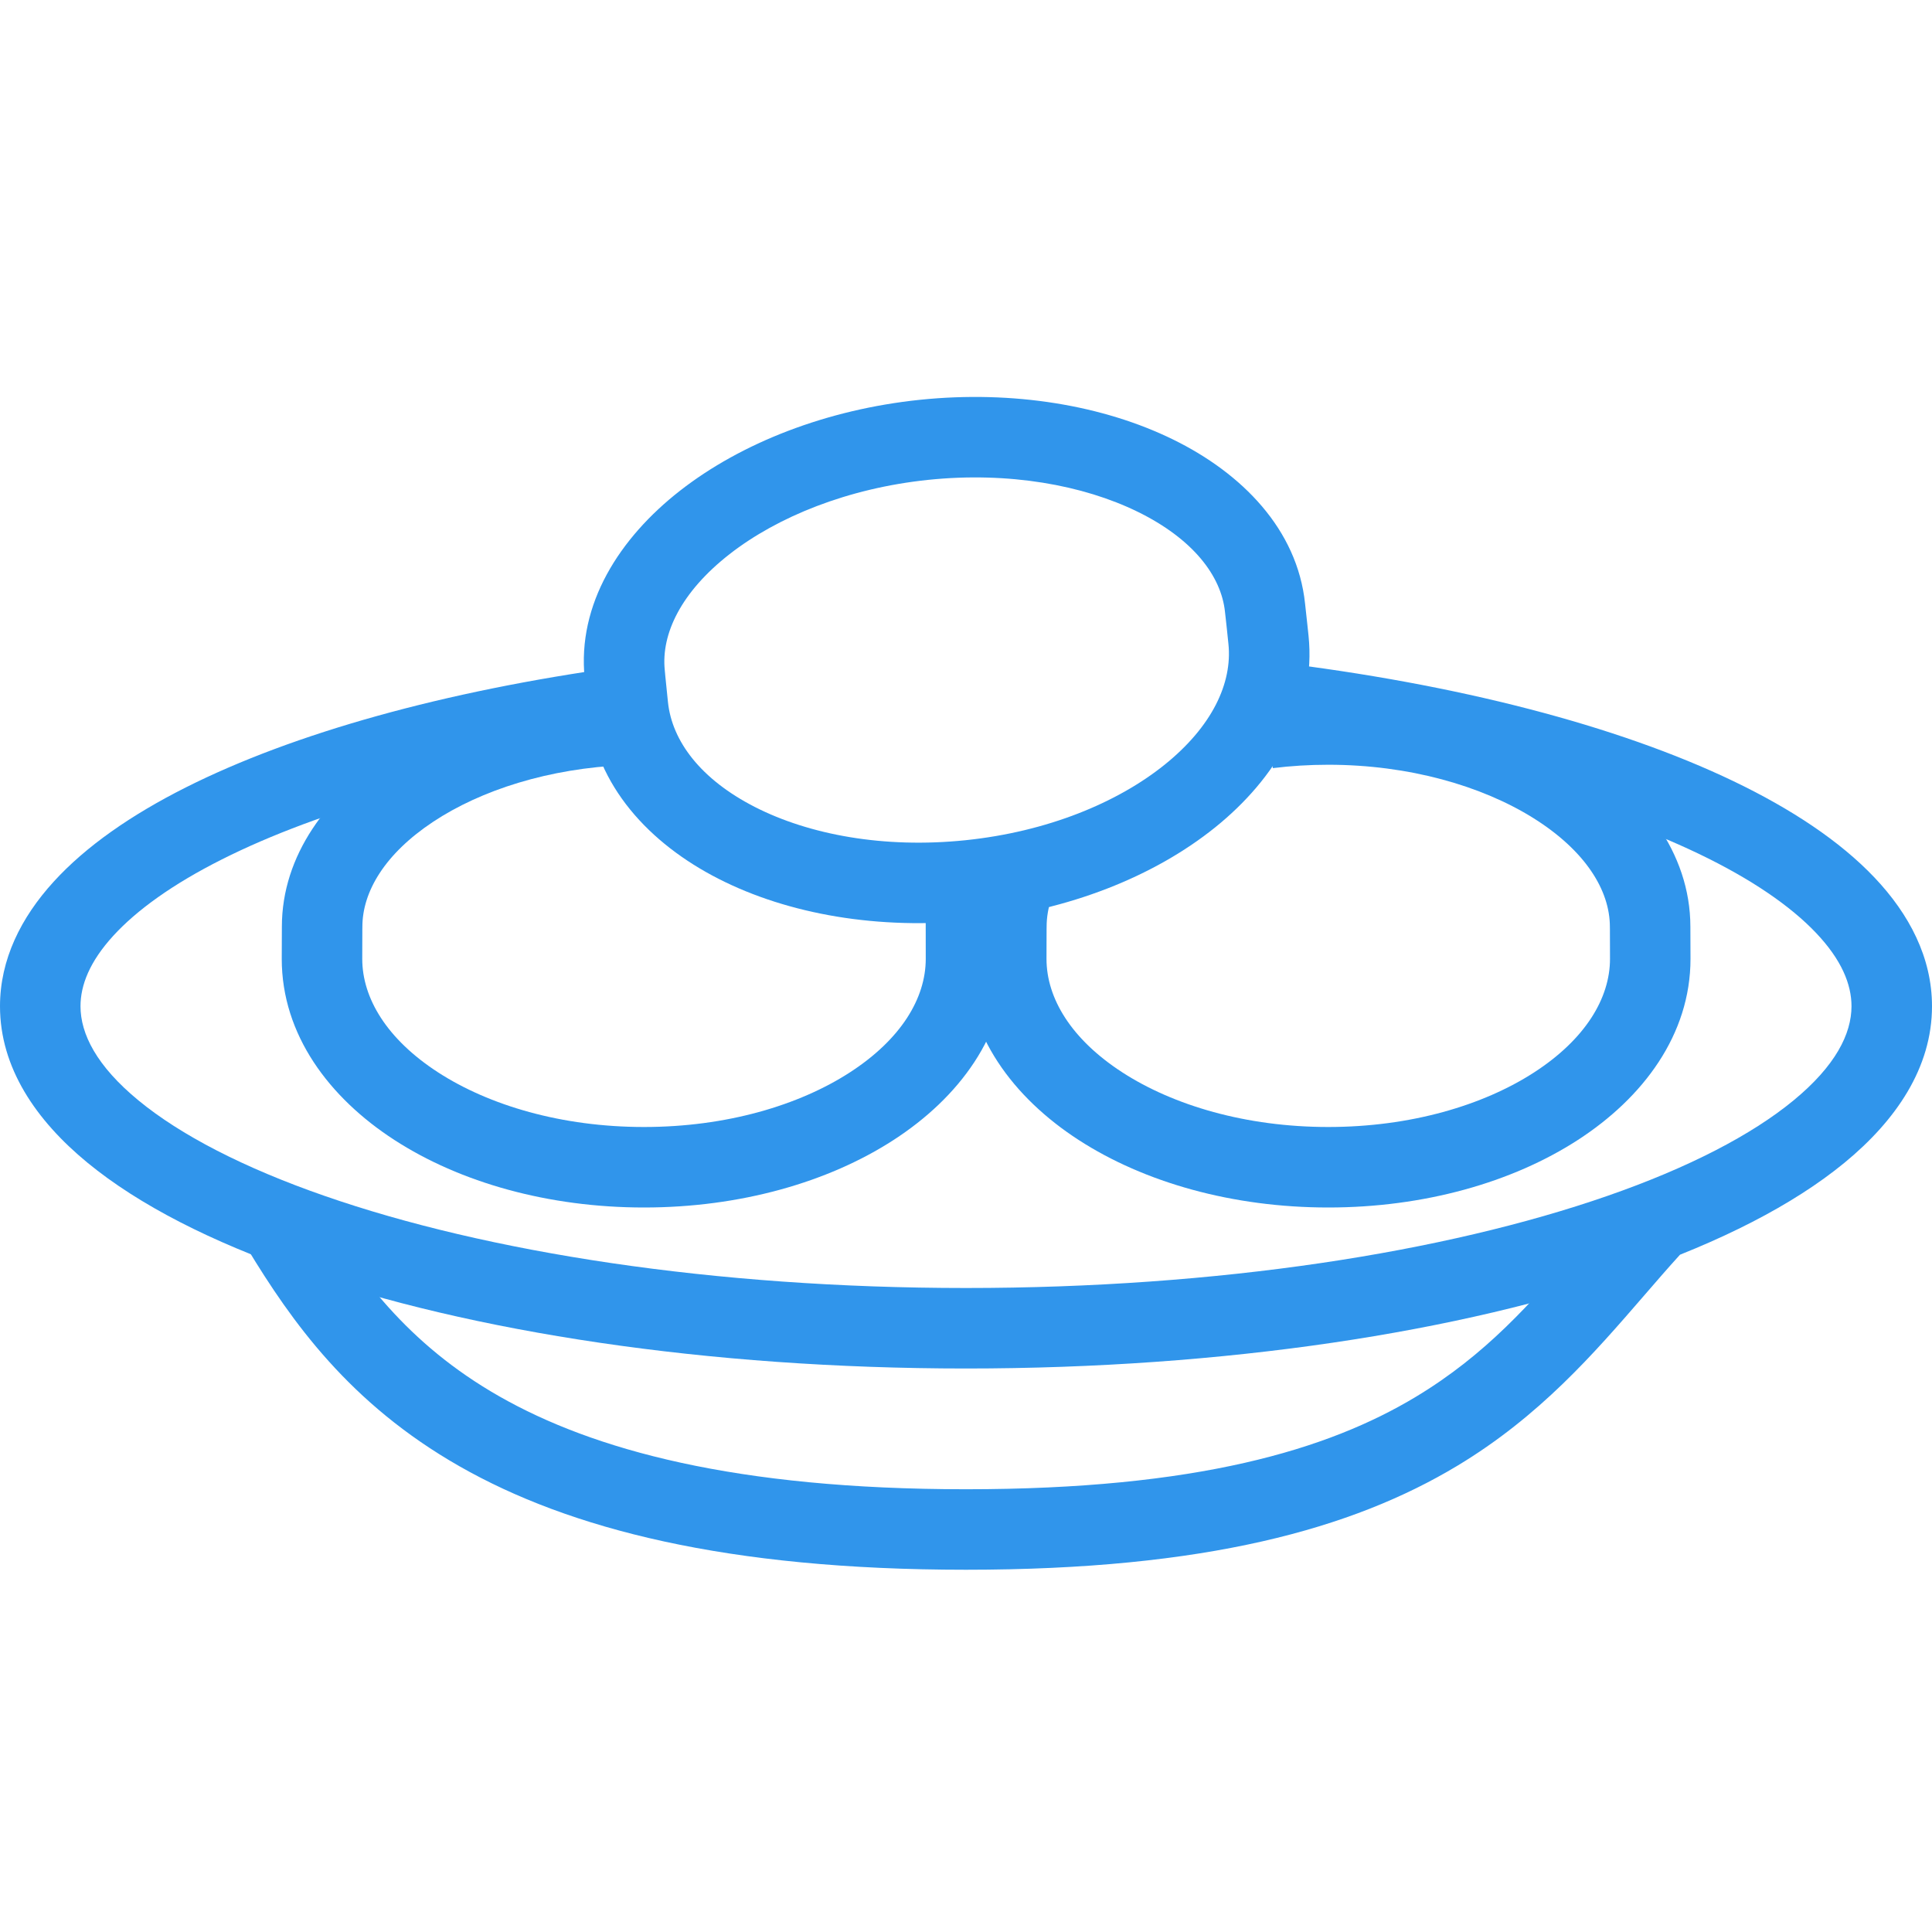
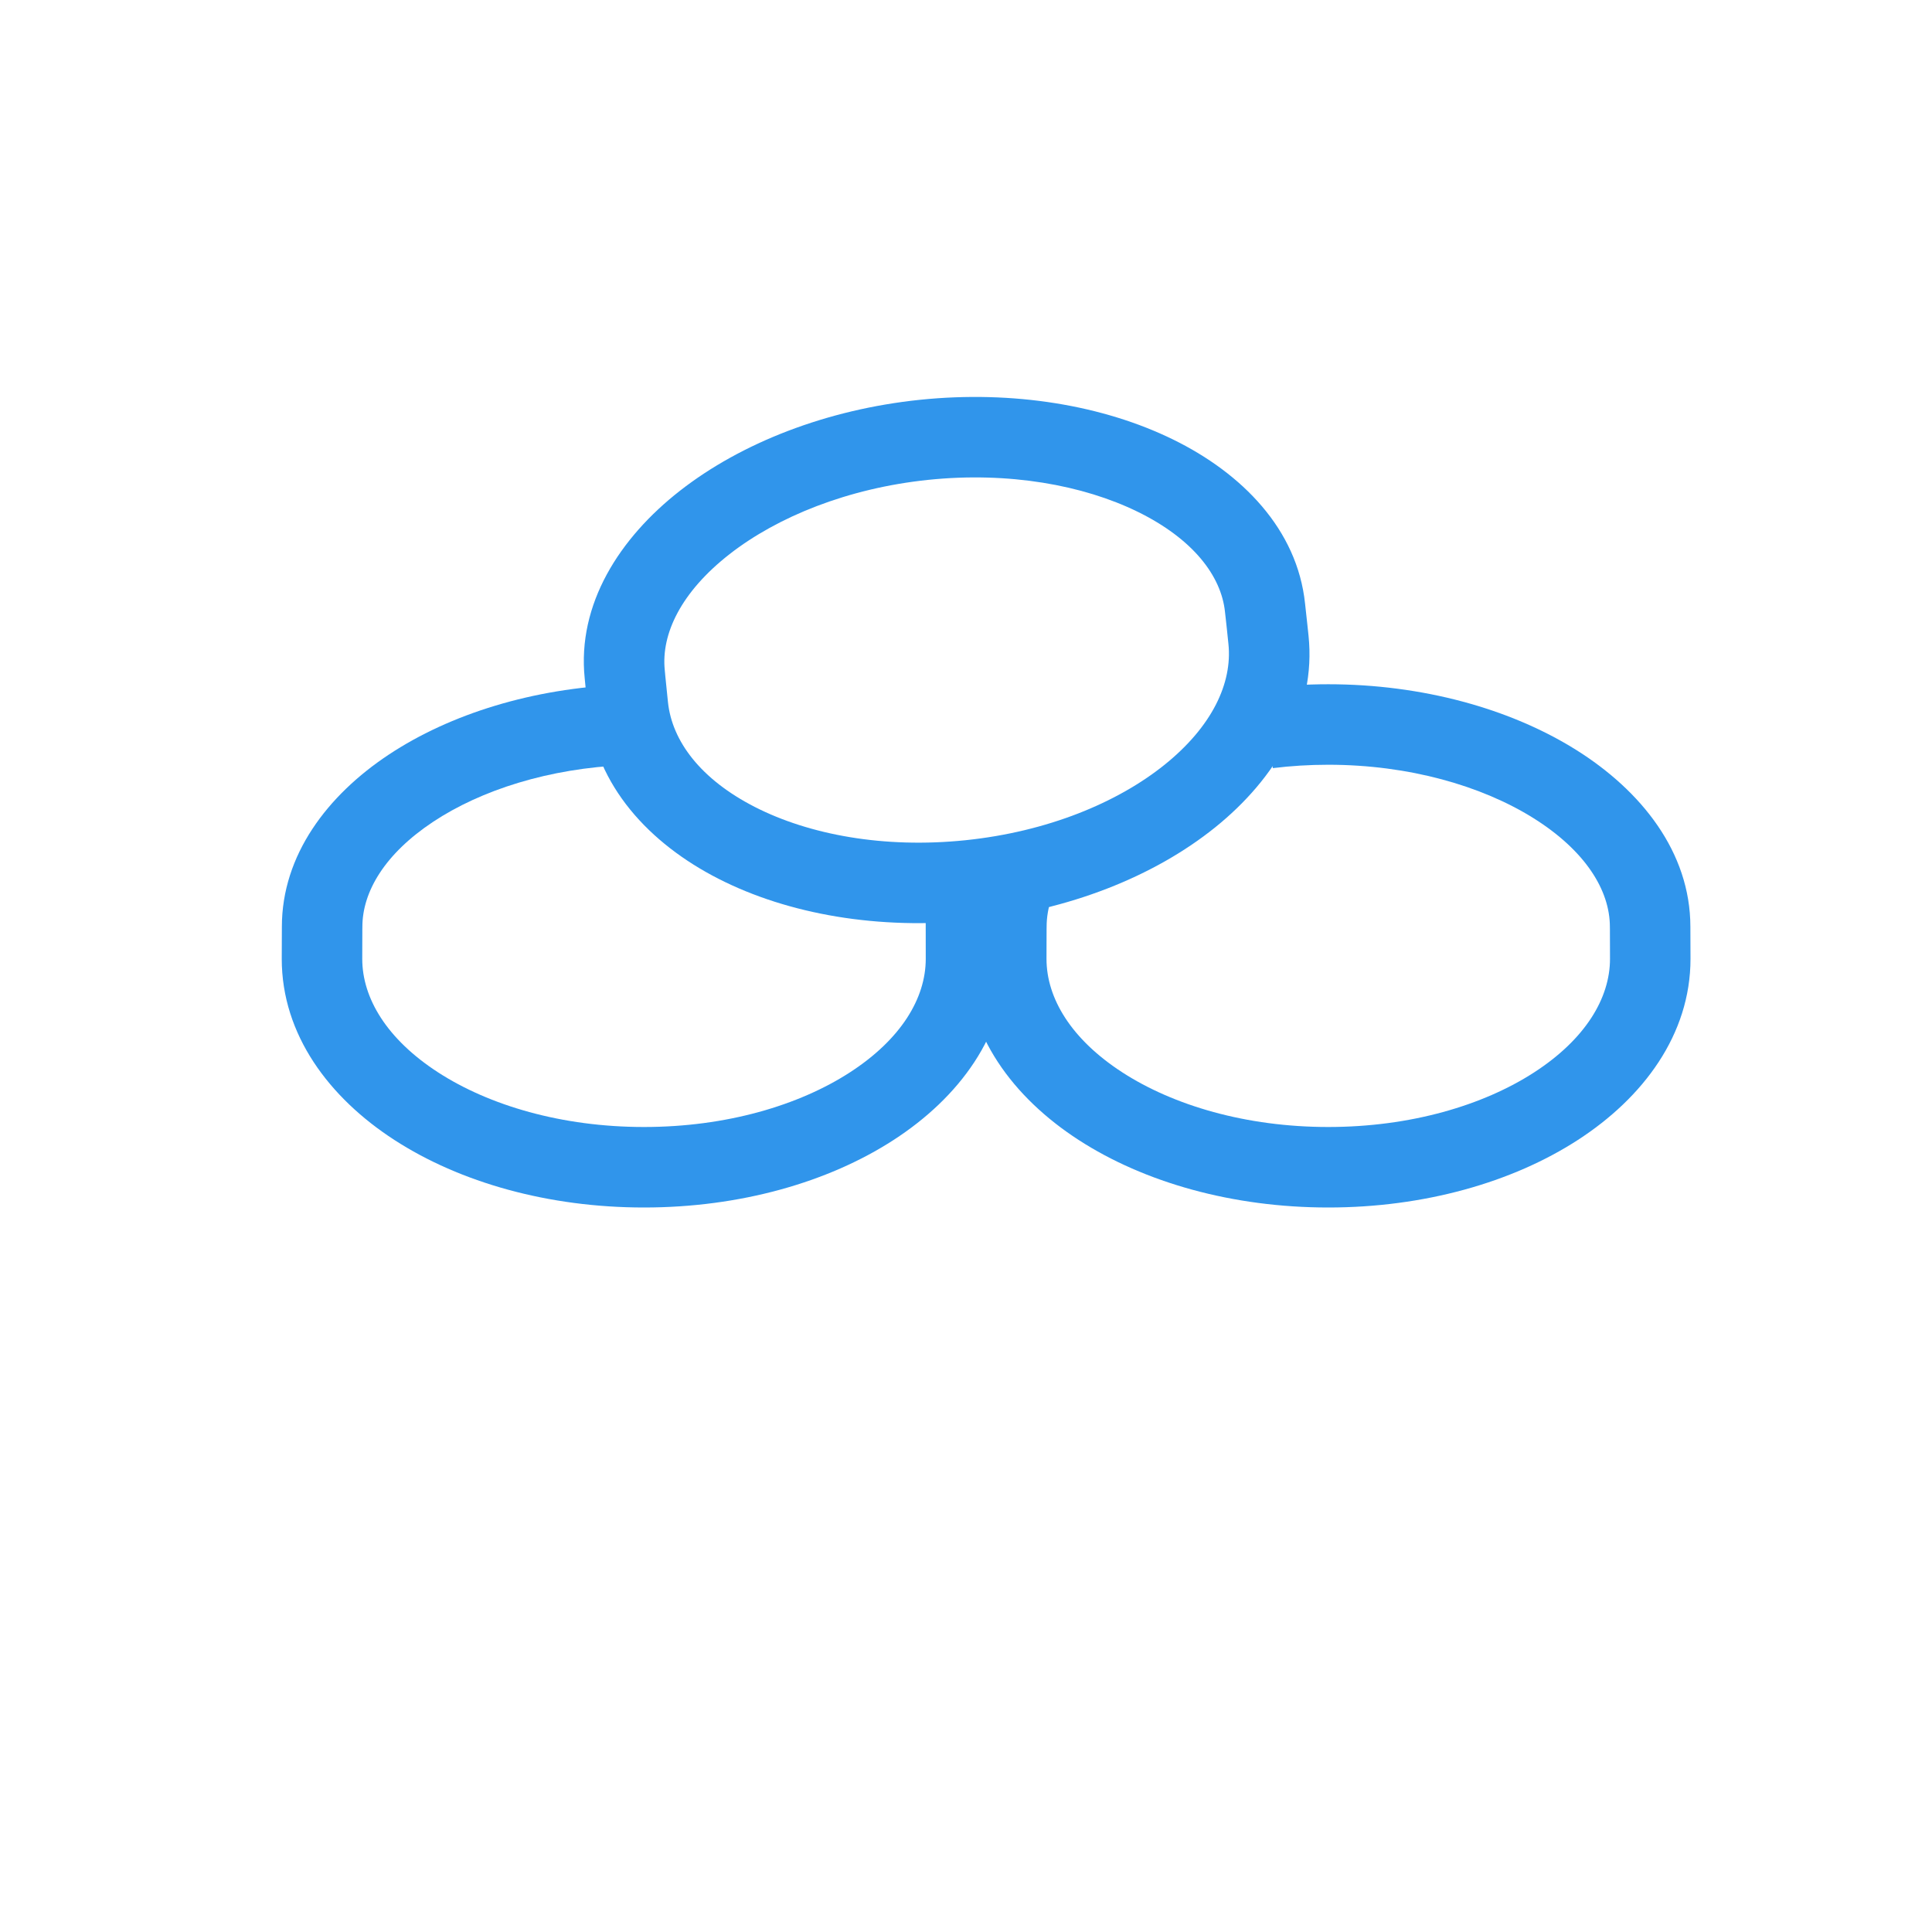
<svg xmlns="http://www.w3.org/2000/svg" width="48" height="48" viewBox="0 0 48 48" fill="none">
-   <path fill-rule="evenodd" clip-rule="evenodd" d="M39.235 30.989C39.564 30.61 39.901 30.222 40.261 29.827L41.739 31.173C41.441 31.501 41.143 31.845 40.838 32.198C39.606 33.622 38.251 35.188 36.203 36.419C33.605 37.981 29.954 39 24 39C18.05 39 14.142 37.983 11.419 36.431C8.678 34.87 7.242 32.826 6.145 31.019L7.855 29.981C8.883 31.674 10.103 33.38 12.409 34.694C14.733 36.017 18.263 37 24 37C29.733 37 32.989 36.019 35.172 34.706C36.922 33.653 38.026 32.382 39.235 30.989Z" fill="#3095EB" />
-   <path fill-rule="evenodd" clip-rule="evenodd" d="M42.2 21.21C39.584 19.956 35.826 18.961 31.381 18.428L31.619 16.442C36.194 16.991 40.186 18.026 43.065 19.407C44.503 20.097 45.711 20.895 46.572 21.803C47.438 22.716 48 23.793 48 25C48 26.524 47.11 27.832 45.828 28.886C44.539 29.946 42.734 30.856 40.592 31.601C36.299 33.095 30.433 34 24 34C17.567 34 11.701 33.095 7.408 31.601C5.266 30.856 3.461 29.946 2.172 28.886C0.89 27.832 0 26.524 0 25C0 23.839 0.521 22.797 1.332 21.907C2.138 21.022 3.268 20.242 4.615 19.564C7.31 18.208 11.052 17.17 15.363 16.573L15.637 18.555C11.453 19.134 7.945 20.127 5.514 21.351C4.297 21.963 3.396 22.611 2.81 23.254C2.23 23.89 2 24.474 2 25C2 25.685 2.397 26.482 3.443 27.342C4.481 28.196 6.045 29.01 8.065 29.712C12.096 31.114 17.73 32 24 32C30.27 32 35.904 31.114 39.935 29.712C41.955 29.01 43.519 28.196 44.557 27.342C45.603 26.482 46 25.685 46 25C46 24.454 45.752 23.845 45.121 23.18C44.485 22.509 43.509 21.838 42.2 21.21Z" fill="#3095EB" />
  <path fill-rule="evenodd" clip-rule="evenodd" d="M10.76 20.418C9.561 21.213 9.003 22.155 9.003 23.027V23.049L9.002 23.071C9.003 23.064 9.003 23.069 9.002 23.091C9.002 23.107 9.002 23.133 9.002 23.171C9.001 23.243 9.001 23.335 9.001 23.428C9 23.614 9 23.8 9 23.823C9 24.8 9.613 25.82 10.886 26.644C12.15 27.462 13.955 28 16 28C18.045 28 19.85 27.462 21.114 26.644C22.387 25.82 23 24.8 23 23.823C23 23.799 23 23.363 22.999 22.926C22.999 22.639 22.998 22.377 22.998 22.221C22.998 22.125 22.998 22.07 22.998 22.07L24.996 21.983C24.999 22.062 25 23.799 25 23.823C25 25.706 23.822 27.274 22.2 28.323C20.568 29.38 18.373 30 16 30C13.627 30 11.432 29.38 9.8 28.323C8.178 27.274 7 25.706 7 23.823C7 23.798 7.001 23.202 7.003 23.025C7.004 21.242 8.135 19.759 9.655 18.751C11.188 17.734 13.246 17.1 15.46 17.011L15.54 19.009C13.636 19.086 11.945 19.632 10.76 20.418Z" fill="#3095EB" />
  <path fill-rule="evenodd" clip-rule="evenodd" d="M33 19C32.53 19 32.069 19.029 31.622 19.084L31.378 17.099C31.906 17.034 32.448 17 33 17C35.333 17 37.521 17.606 39.157 18.63C40.774 19.642 41.996 21.169 41.997 23.025C41.999 23.202 42 23.798 42 23.823C42 25.706 40.822 27.274 39.2 28.323C37.568 29.38 35.373 30 33 30C30.627 30 28.432 29.38 26.8 28.323C25.178 27.274 24 25.706 24 23.823C24 23.798 24.001 23.202 24.003 23.025C24.003 22.56 24.082 22.109 24.228 21.679L26.122 22.321C26.043 22.554 26.003 22.789 26.003 23.027V23.049L26.002 23.071C26.003 23.064 26.003 23.069 26.002 23.091C26.002 23.107 26.002 23.133 26.002 23.171C26.001 23.243 26.001 23.335 26.001 23.428C26 23.614 26 23.8 26 23.823C26 24.8 26.613 25.82 27.886 26.644C29.15 27.462 30.955 28 33 28C35.045 28 36.85 27.462 38.114 26.644C39.387 25.82 40 24.8 40 23.823C40 23.8 40 23.614 39.999 23.428C39.999 23.335 39.999 23.242 39.998 23.171C39.998 23.133 39.998 23.107 39.998 23.09C39.997 23.069 39.997 23.063 39.998 23.07L39.997 23.049V23.026C39.997 22.121 39.391 21.136 38.096 20.325C36.818 19.526 35.008 19 33 19Z" fill="#3095EB" />
  <path fill-rule="evenodd" clip-rule="evenodd" d="M18.128 13.766C16.923 14.706 16.423 15.748 16.516 16.649L16.518 16.671L16.52 16.693C16.519 16.686 16.52 16.691 16.522 16.713C16.523 16.729 16.526 16.755 16.529 16.793C16.537 16.864 16.546 16.956 16.555 17.048C16.574 17.234 16.593 17.418 16.595 17.442C16.696 18.414 17.411 19.365 18.762 20.053C20.103 20.736 21.954 21.085 23.988 20.875C26.023 20.664 27.762 19.942 28.935 18.999C30.116 18.048 30.621 16.97 30.52 15.999C30.518 15.975 30.499 15.79 30.479 15.605C30.469 15.513 30.459 15.421 30.451 15.349C30.447 15.312 30.444 15.286 30.442 15.27C30.44 15.248 30.439 15.243 30.44 15.25L30.437 15.228L30.435 15.206C30.342 14.305 29.638 13.388 28.266 12.715C26.913 12.052 25.058 11.715 23.061 11.922C21.063 12.13 19.317 12.839 18.128 13.766ZM16.898 12.189C18.42 11.002 20.534 10.174 22.854 9.933C25.174 9.693 27.413 10.07 29.146 10.92C30.859 11.759 32.232 13.153 32.424 14.998C32.445 15.174 32.507 15.767 32.51 15.793C32.704 17.664 31.694 19.346 30.189 20.557C28.674 21.776 26.555 22.619 24.194 22.864C21.834 23.108 19.587 22.718 17.855 21.835C16.133 20.959 14.8 19.52 14.606 17.648C14.603 17.623 14.542 17.03 14.527 16.854C14.336 15.008 15.394 13.362 16.898 12.189Z" fill="#3095EB" />
</svg>